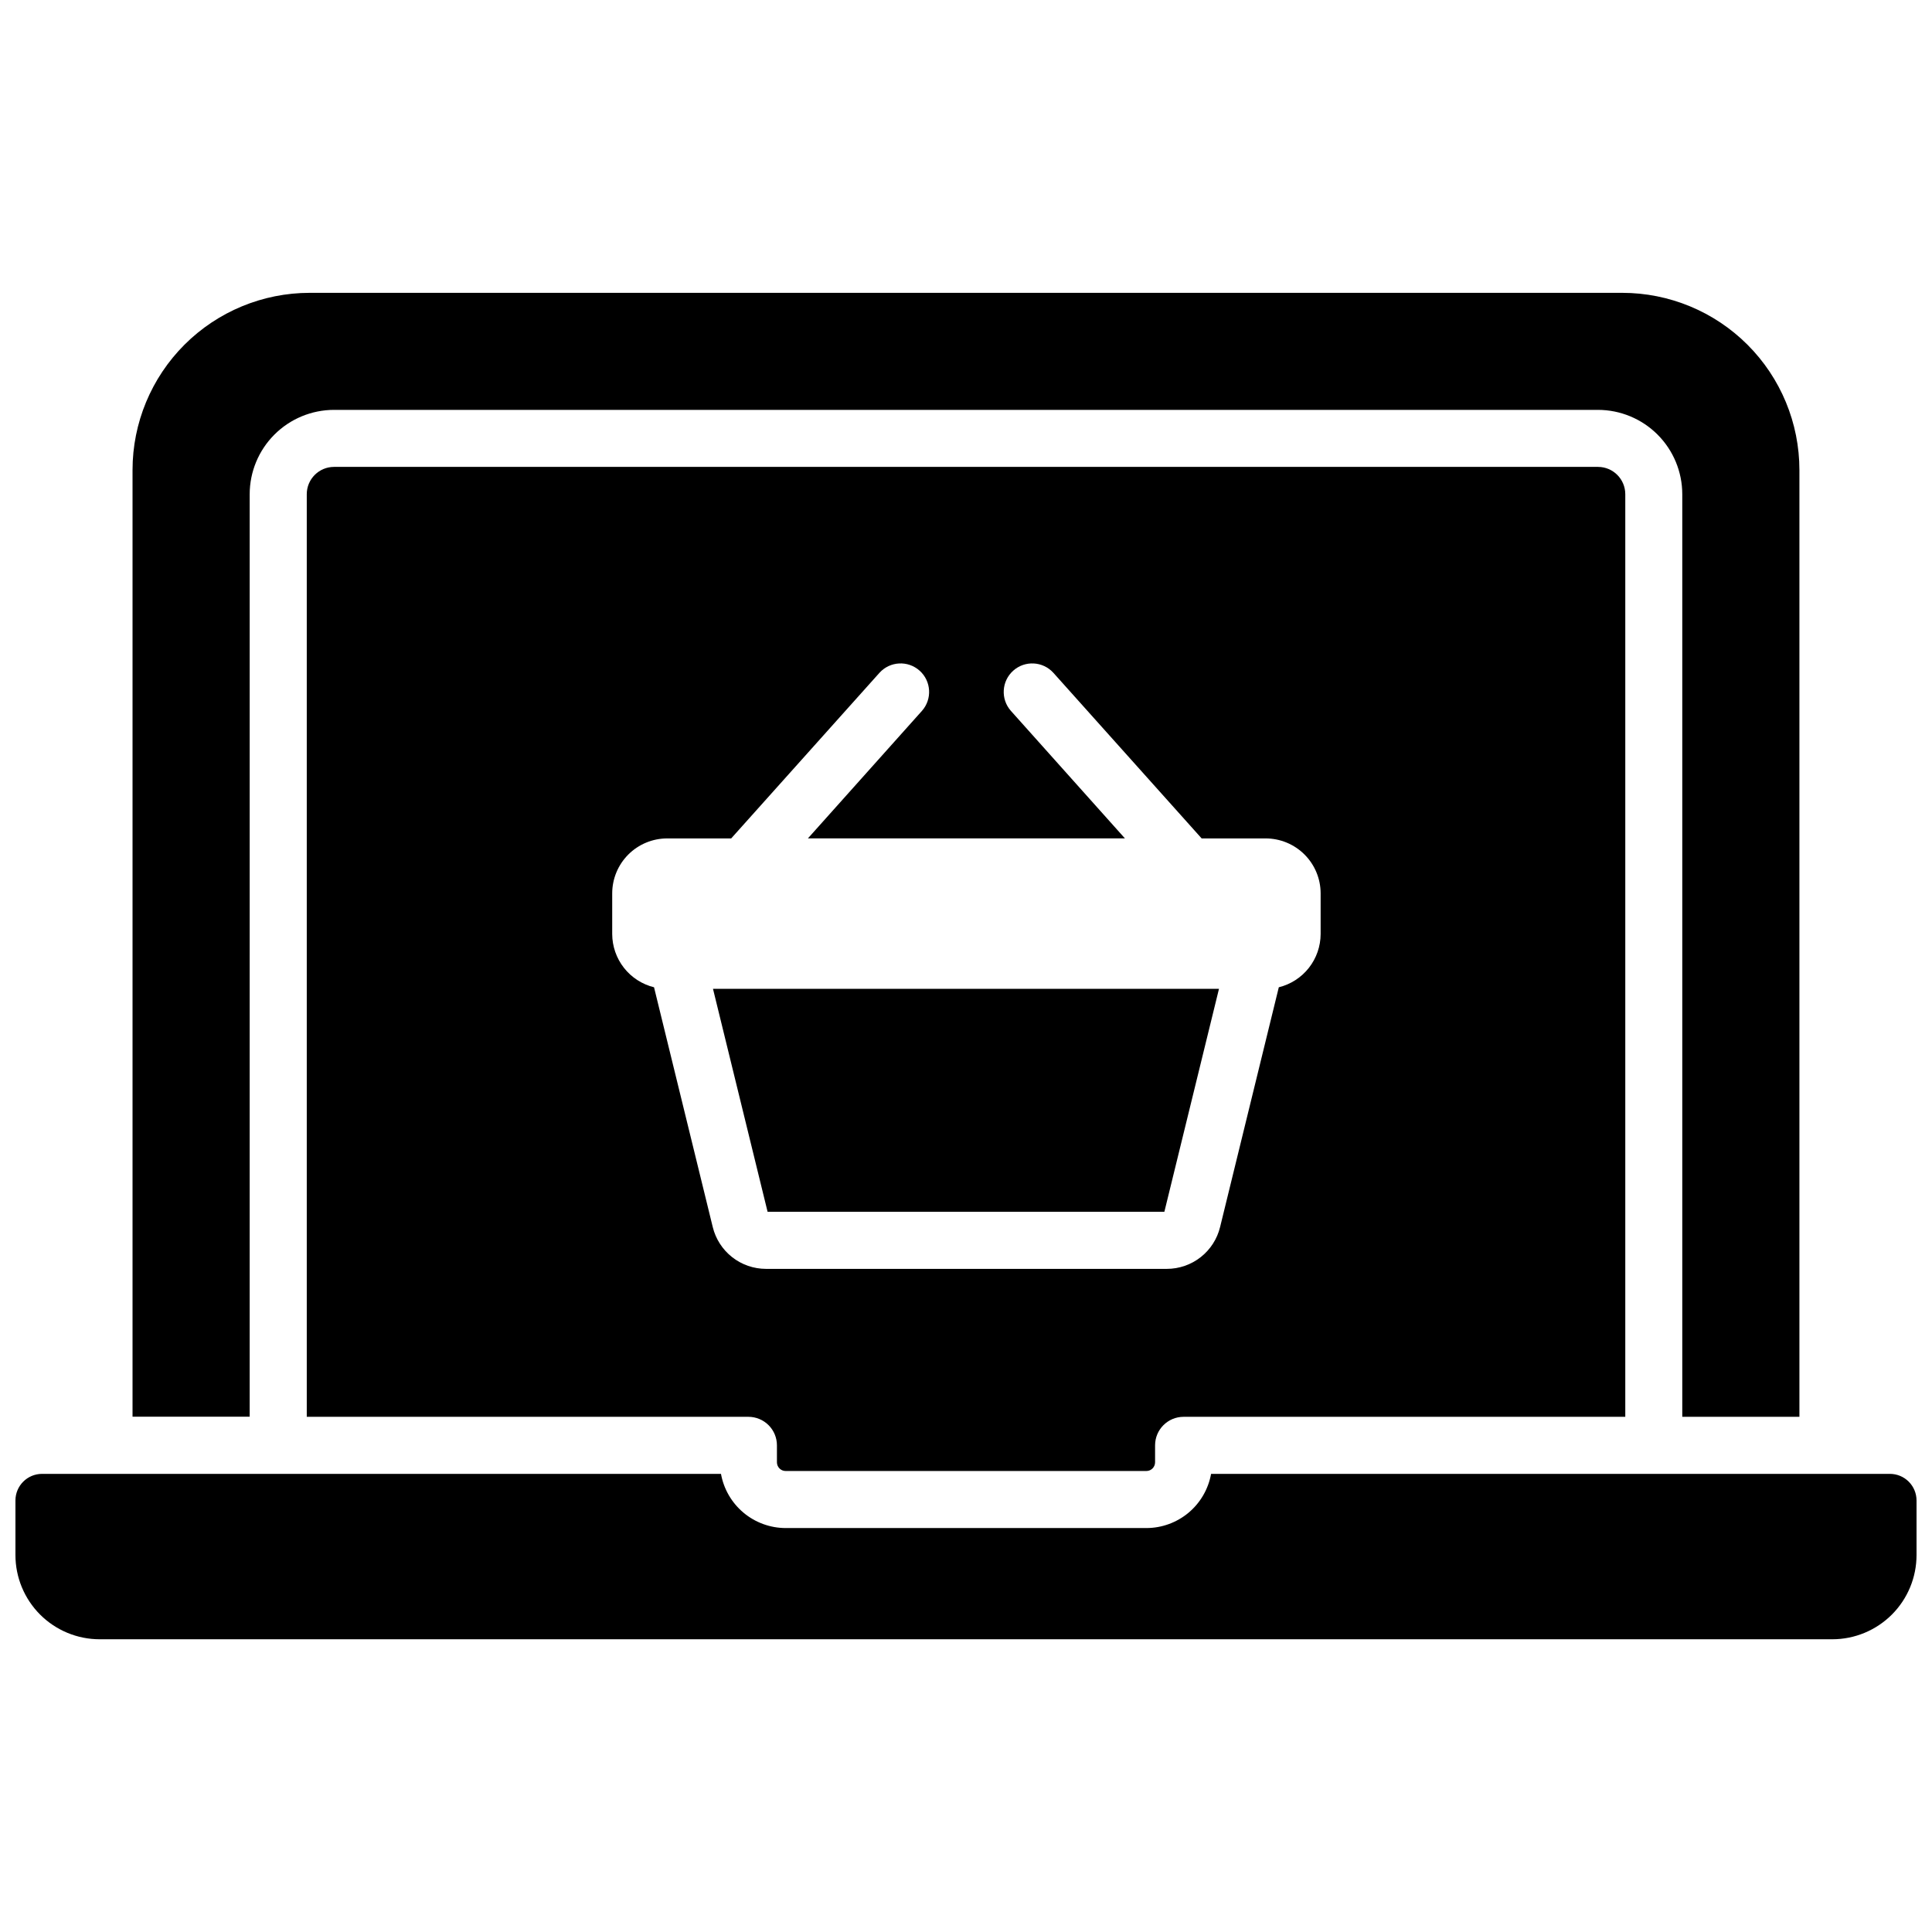
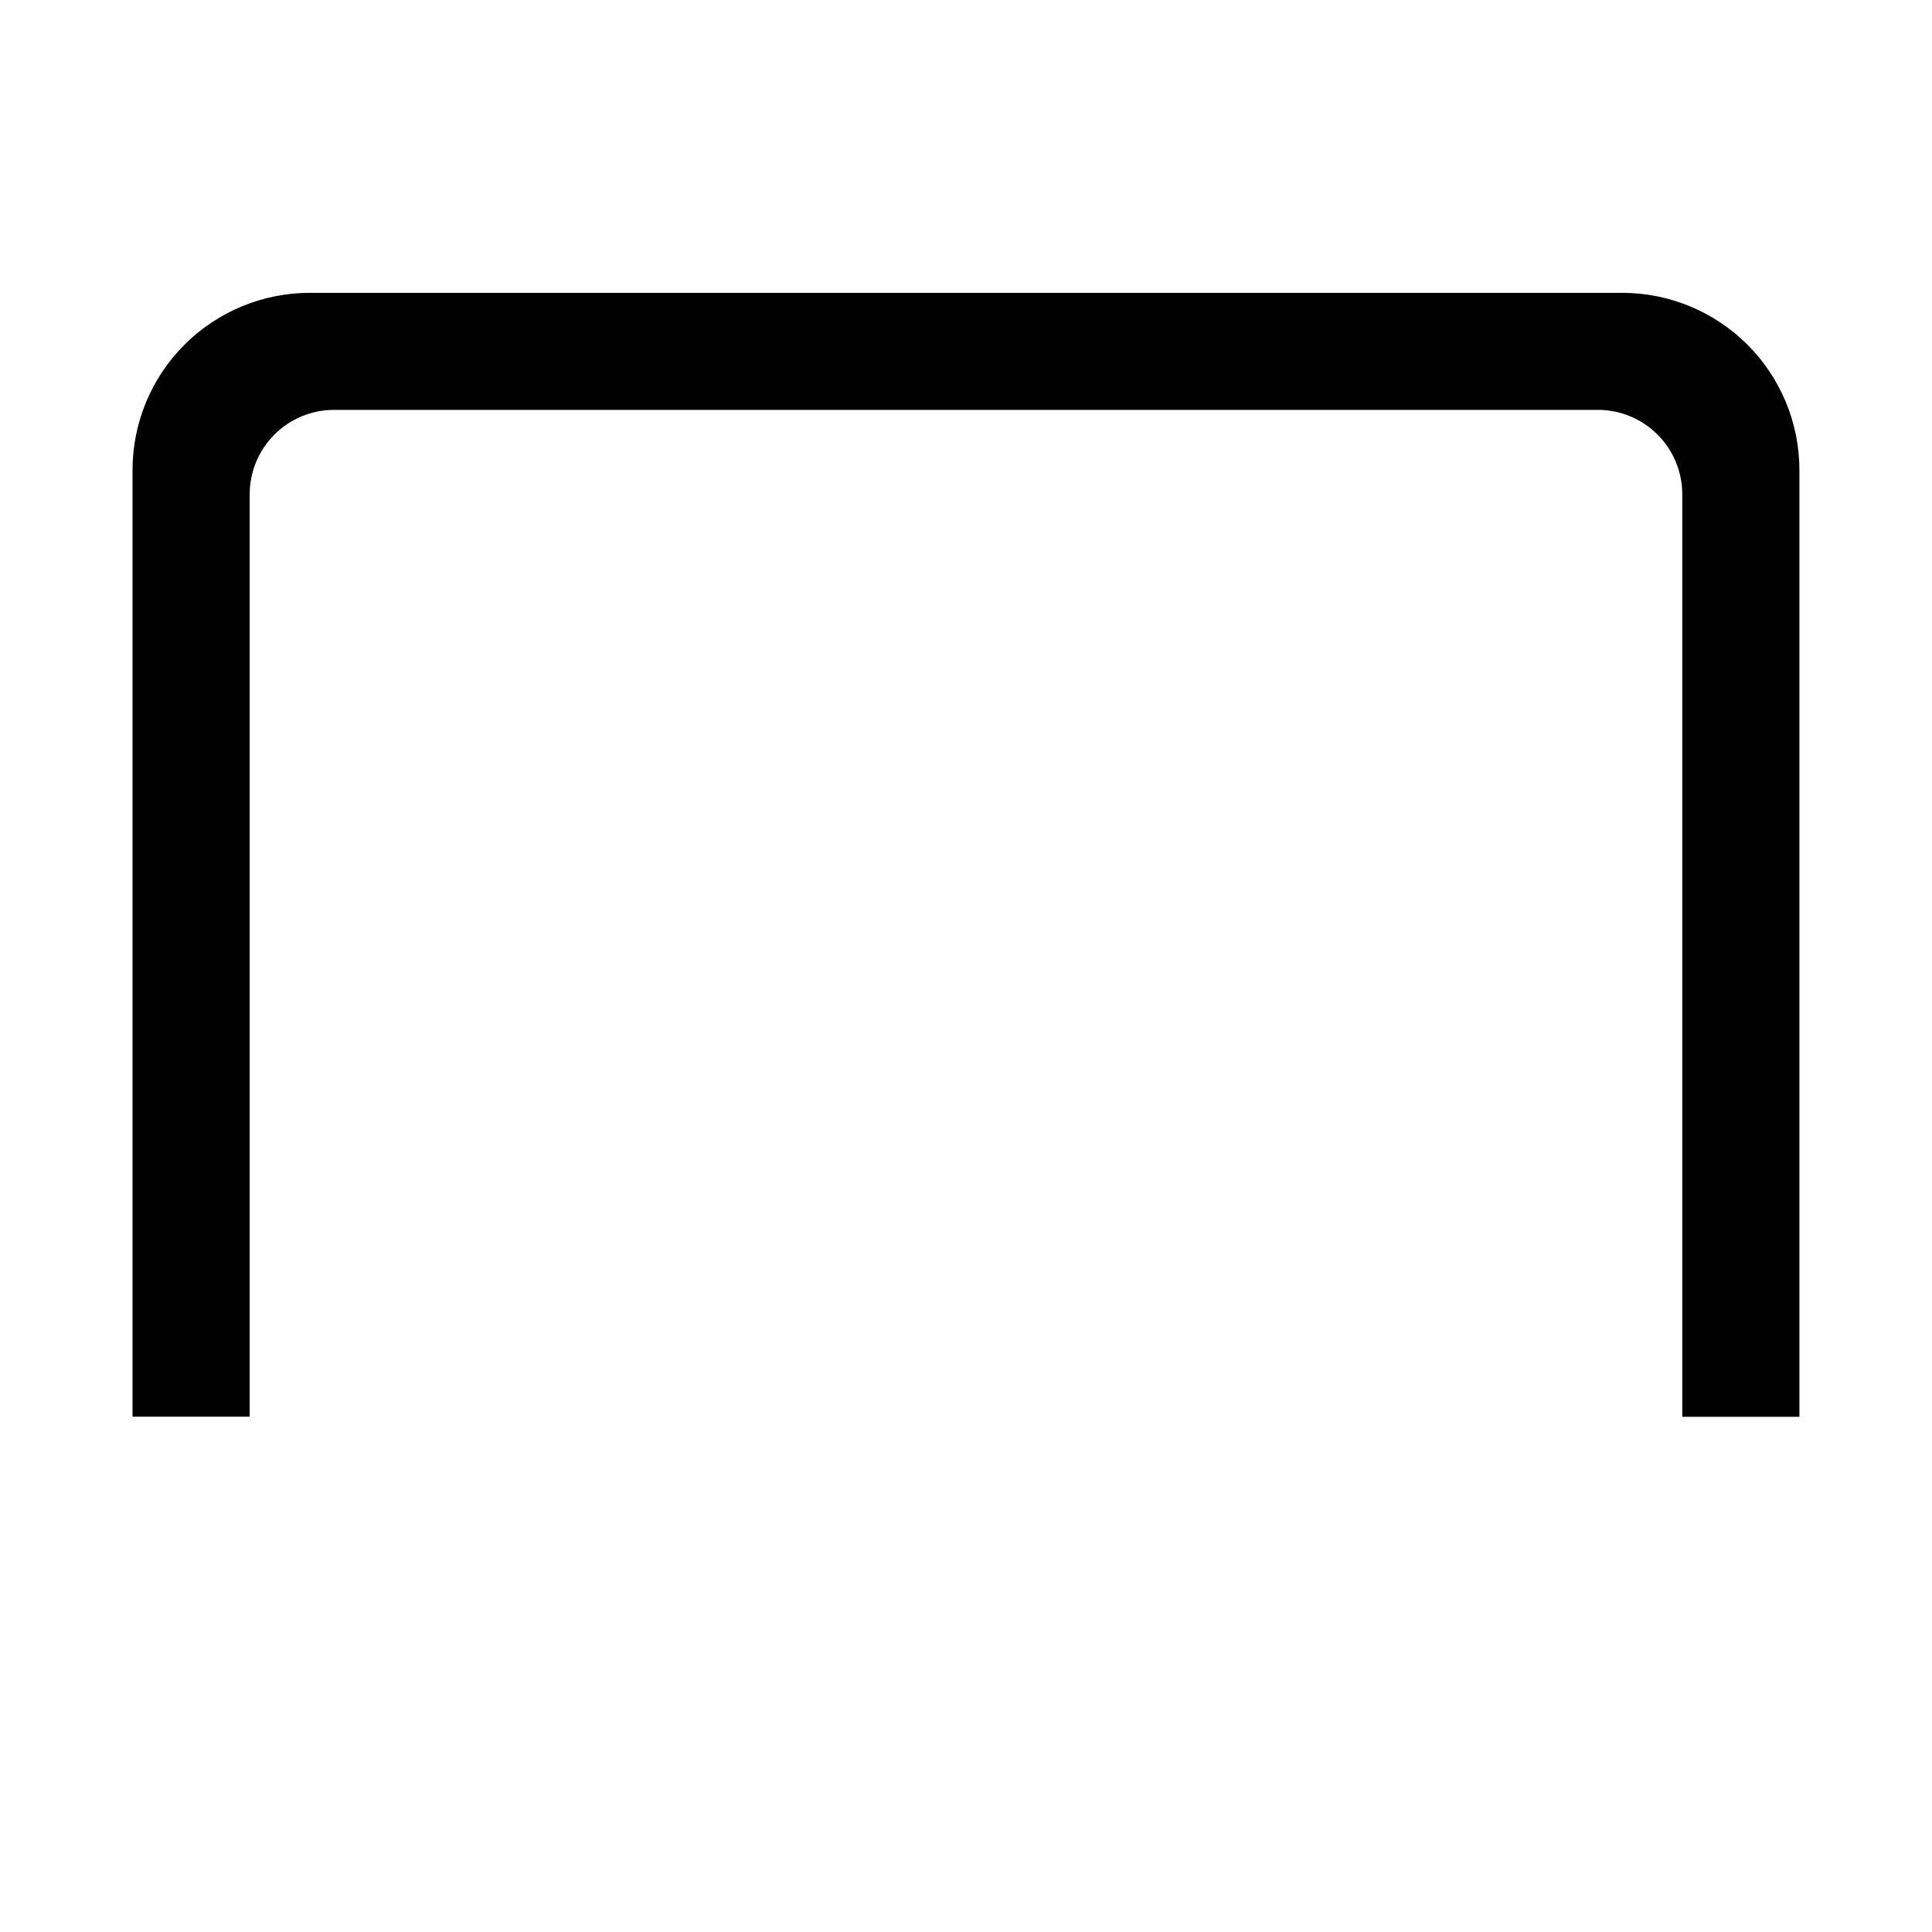
<svg xmlns="http://www.w3.org/2000/svg" width="800px" height="800px" version="1.1" viewBox="144 144 512 512">
  <defs>
    <clipPath id="a">
-       <path d="m148.09 534h503.81v45h-503.81z" />
-     </clipPath>
+       </clipPath>
  </defs>
  <path d="m210.17 274.96c0.008-5.926 2.367-11.602 6.555-15.789s9.863-6.543 15.785-6.551h334.97c5.922 0.008 11.602 2.363 15.789 6.551s6.543 9.863 6.551 15.789v244.51h31.043v-250.9c0-12.457-4.945-24.402-13.754-33.207-8.809-8.809-20.754-13.758-33.211-13.758h-347.81c-12.449 0-24.391 4.945-33.199 13.746-8.805 8.801-13.758 20.738-13.766 33.188v250.9h31.043z" />
  <g clip-path="url(#a)">
-     <path d="m644.85 534.59h-179.9c-0.723 4.019-2.832 7.66-5.961 10.285-3.133 2.621-7.082 4.066-11.168 4.074h-95.625c-4.082-0.008-8.035-1.453-11.164-4.074-3.133-2.625-5.242-6.266-5.965-10.285h-179.92c-3.898 0-7.055 3.156-7.055 7.055v14.438c-0.004 5.926 2.352 11.609 6.539 15.801 4.191 4.188 9.875 6.543 15.801 6.539h459.13c5.926 0.004 11.609-2.352 15.801-6.539 4.191-4.191 6.543-9.875 6.539-15.801v-14.438c0-1.871-0.742-3.664-2.066-4.988-1.32-1.324-3.117-2.066-4.984-2.066z" />
+     <path d="m644.85 534.59h-179.9c-0.723 4.019-2.832 7.66-5.961 10.285-3.133 2.621-7.082 4.066-11.168 4.074h-95.625c-4.082-0.008-8.035-1.453-11.164-4.074-3.133-2.625-5.242-6.266-5.965-10.285h-179.92c-3.898 0-7.055 3.156-7.055 7.055v14.438c-0.004 5.926 2.352 11.609 6.539 15.801 4.191 4.188 9.875 6.543 15.801 6.539c5.926 0.004 11.609-2.352 15.801-6.539 4.191-4.191 6.543-9.875 6.539-15.801v-14.438c0-1.871-0.742-3.664-2.066-4.988-1.32-1.324-3.117-2.066-4.984-2.066z" />
  </g>
-   <path d="m332.95 406.05 14.469 59.086h105.15l14.473-59.086z" />
-   <path d="m352.19 533.83h95.625-0.004c1.27-0.008 2.293-1.031 2.297-2.301v-4.504c0-4.172 3.387-7.555 7.559-7.555h117.05v-244.51c-0.008-3.988-3.238-7.223-7.227-7.227h-334.97c-3.988 0.004-7.219 3.238-7.223 7.227v244.51h117.04c2.004 0 3.926 0.797 5.344 2.211 1.418 1.418 2.215 3.34 2.215 5.344v4.504c0.004 1.27 1.031 2.293 2.297 2.301zm-5.199-53.566c-3.254-0.004-6.41-1.098-8.969-3.106-2.555-2.012-4.367-4.82-5.137-7.981l-15.559-63.539c-3.156-0.777-5.961-2.59-7.969-5.144-2.008-2.559-3.106-5.711-3.117-8.961v-10.781c0.004-3.863 1.539-7.562 4.269-10.293 2.731-2.731 6.43-4.266 10.293-4.269h16.969l39.297-43.891c2.789-3.082 7.543-3.332 10.641-0.562 3.098 2.773 3.375 7.523 0.625 10.641l-30.23 33.805h84.016l-30.23-33.805c-2.75-3.117-2.473-7.867 0.625-10.641 3.098-2.769 7.852-2.519 10.641 0.562l39.297 43.891h16.969c3.863 0.004 7.562 1.539 10.293 4.269 2.731 2.731 4.266 6.43 4.269 10.293v10.781c-0.012 3.25-1.109 6.402-3.117 8.961-2.008 2.555-4.812 4.367-7.969 5.144l-15.559 63.539c-0.77 3.16-2.582 5.969-5.137 7.981-2.559 2.008-5.715 3.102-8.969 3.106z" />
</svg>